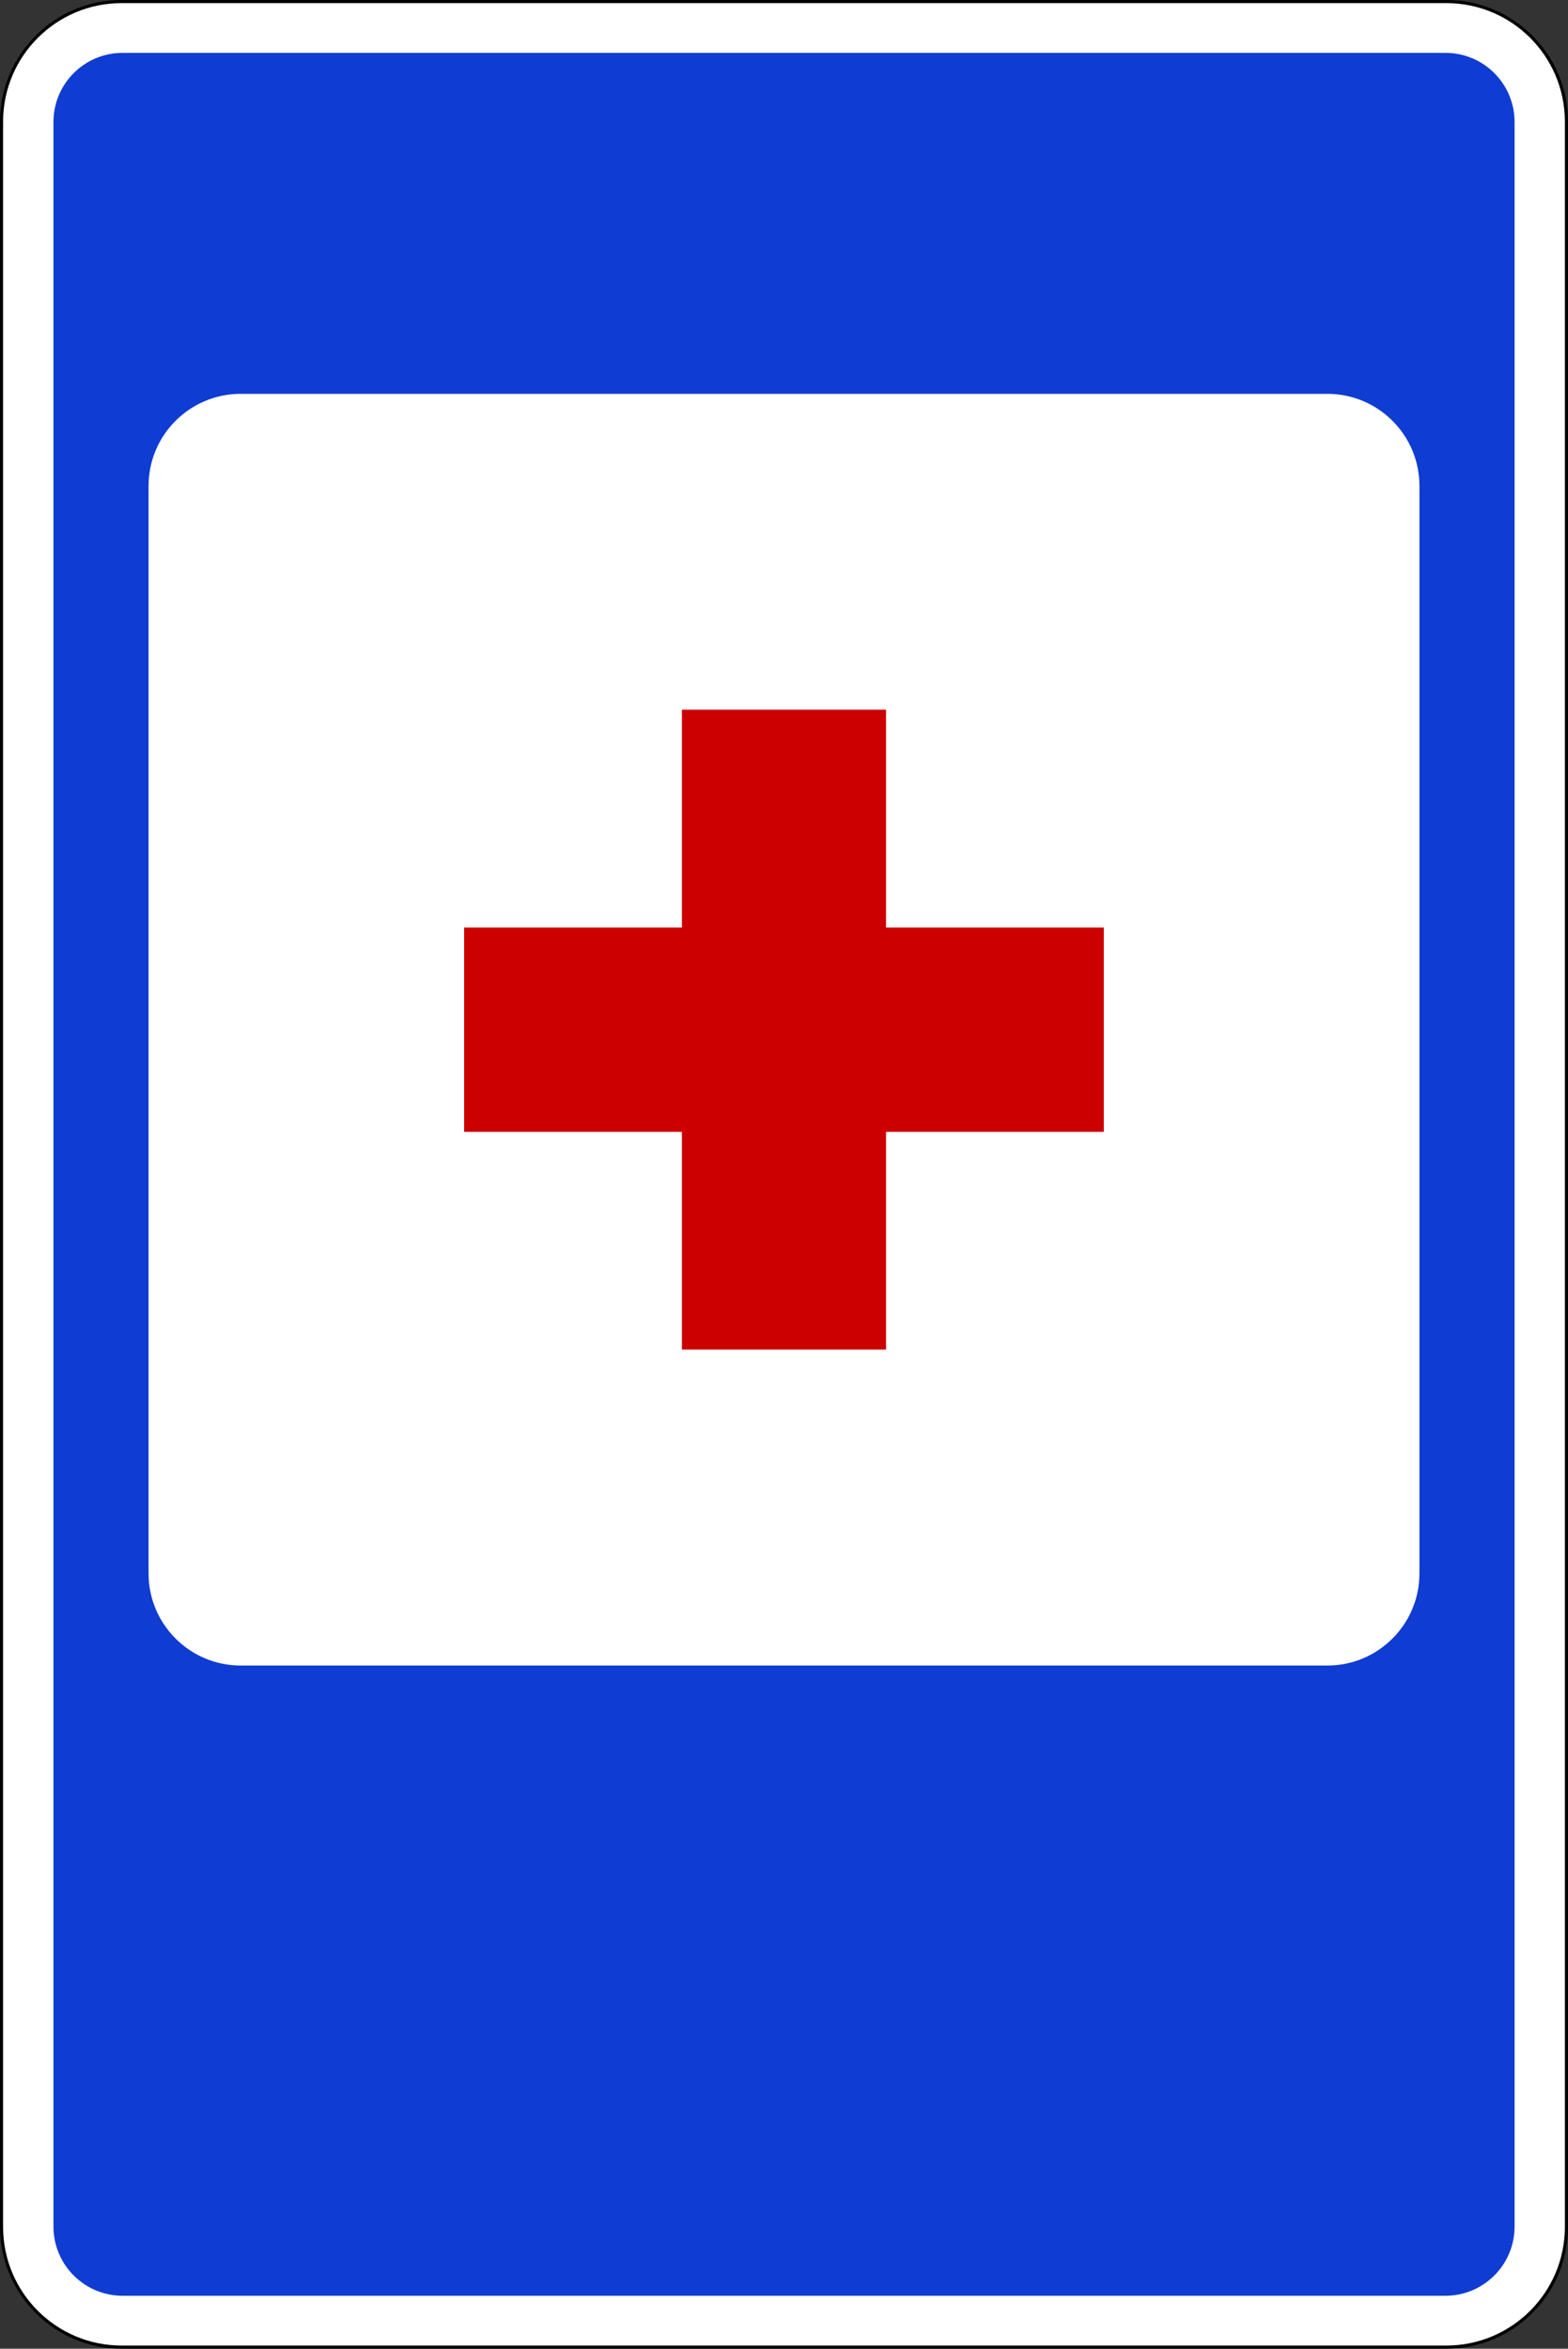
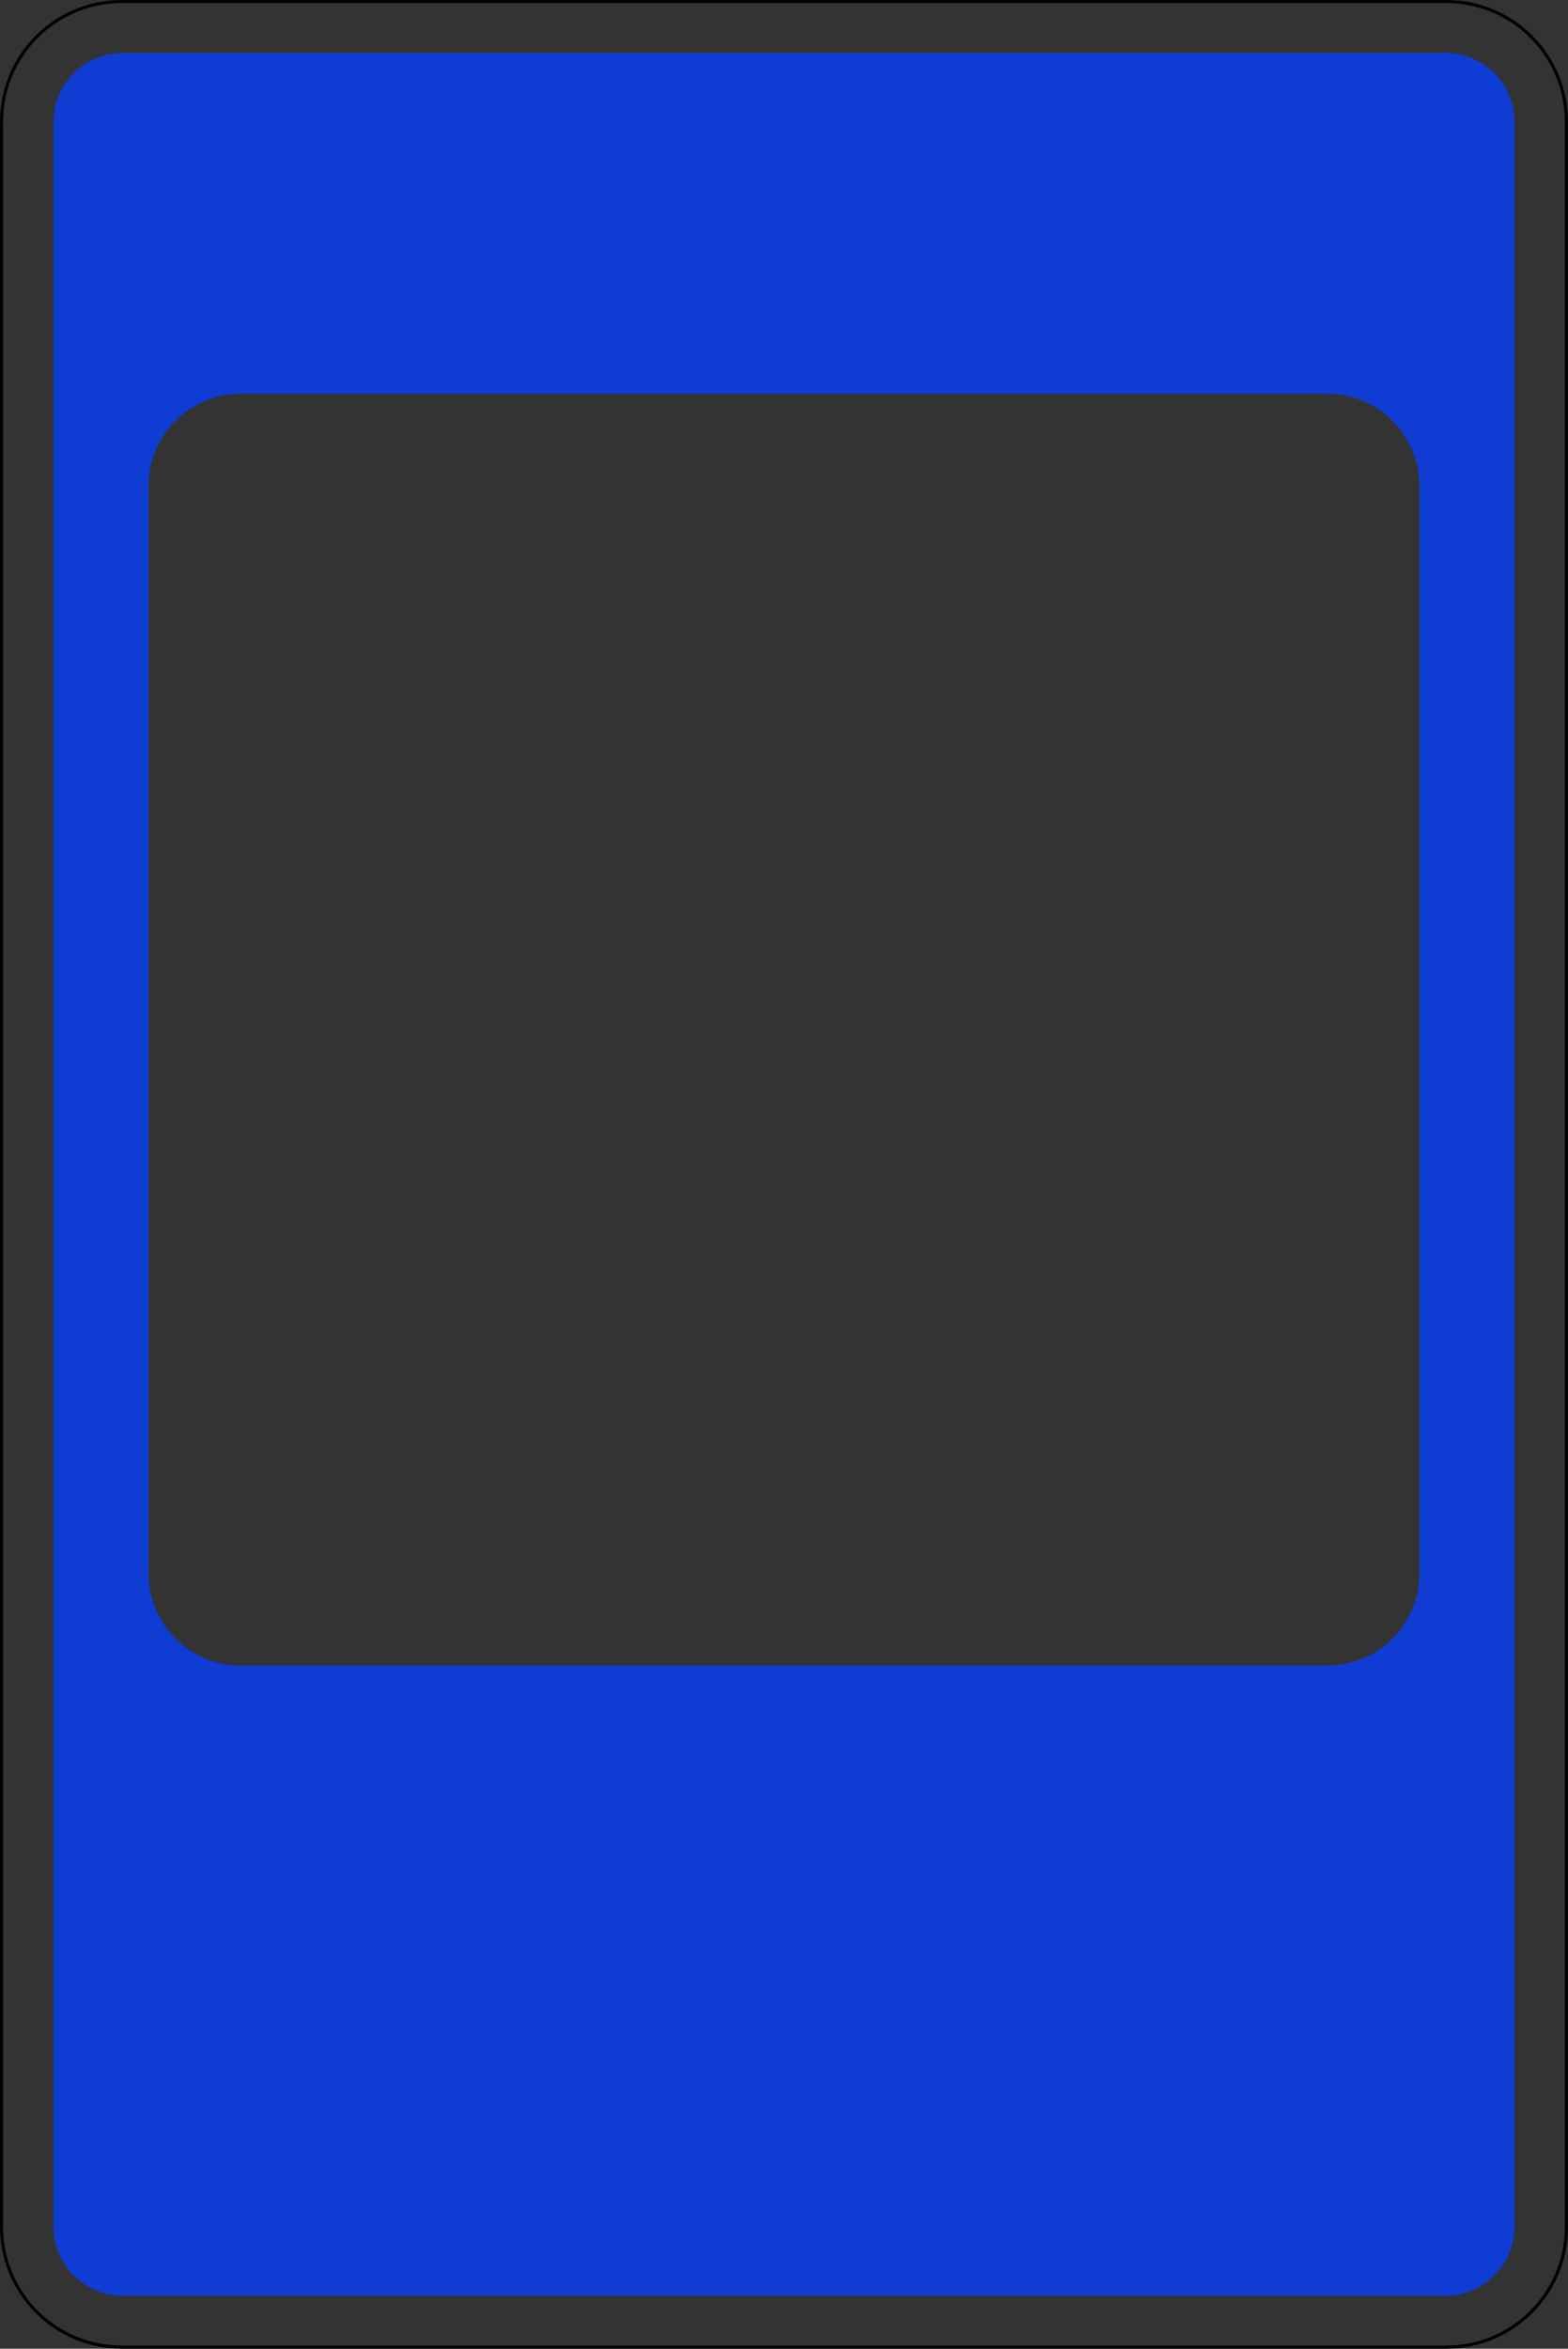
<svg xmlns="http://www.w3.org/2000/svg" id="Layer_2" data-name="Layer 2" width="768" height="1149.7" viewBox="0 0 768 1149.7">
  <rect x="0" y="0" width="768" height="1149.7" fill="#333333" stroke="none" />
  <defs>
    <style>
      .cls-1 {
        fill: #fff;
      }

      .cls-1, .cls-2, .cls-3 {
        fill-rule: evenodd;
      }

      .cls-2 {
        fill: #0f3cd2;
      }

      .cls-3 {
        fill: #cc0001;
      }
    </style>
  </defs>
  <g id="Layer_1-2" data-name="Layer 1">
    <g id="_Слой_2" data-name="Слой 2">
      <g id="_Слой_1-2" data-name="Слой 1-2">
        <g>
-           <path class="cls-1" d="M59.53,.77H708.47c32.45,0,58.76,26.31,58.76,58.76V1090.17c-.08,32.42-26.34,58.68-58.76,58.76H59.53c-32.41-.1-58.66-26.35-58.76-58.76V59.5C.85,27.08,27.11,.83,59.53,.74v.03Z" />
          <path d="M708.45,1149.7H59.53c-32.86-.04-59.49-26.67-59.53-59.53V59.5C.04,26.65,26.67,.03,59.53,0H708.47c32.86,.03,59.49,26.65,59.53,59.5V1090.17c-.04,32.87-26.69,59.5-59.55,59.53ZM59.53,1.53C27.52,1.56,1.56,27.49,1.51,59.5V1090.17c.06,32.02,26,57.95,58.02,58H708.47c32.01-.06,57.94-25.99,58-58V59.5c-.04-32.02-26-57.96-58.02-57.97H59.53Z" />
          <path class="cls-2" d="M59.96,25.88H708.11c18.61,.07,33.67,15.14,33.72,33.75V1090.07c-.08,18.59-15.13,33.64-33.72,33.72H59.96c-18.61-.06-33.69-15.11-33.78-33.72V59.63c.06-18.63,15.15-33.71,33.78-33.75Zm57.79,166.91H650.25c24.81,.06,44.92,20.15,44.99,44.97V770.3c-.07,24.82-20.17,44.92-44.99,44.99H117.75c-24.81-.08-44.91-20.18-44.99-44.99V237.76c.08-24.81,20.18-44.9,44.99-44.97Z" />
-           <polygon class="cls-3" points="334 347.39 433.97 347.39 433.97 454.06 540.64 454.06 540.64 554.05 433.97 554.05 433.97 660.64 334 660.64 334 554.05 227.33 554.05 227.33 454.06 334 454.06 334 347.39 334 347.39" />
        </g>
      </g>
    </g>
  </g>
</svg>